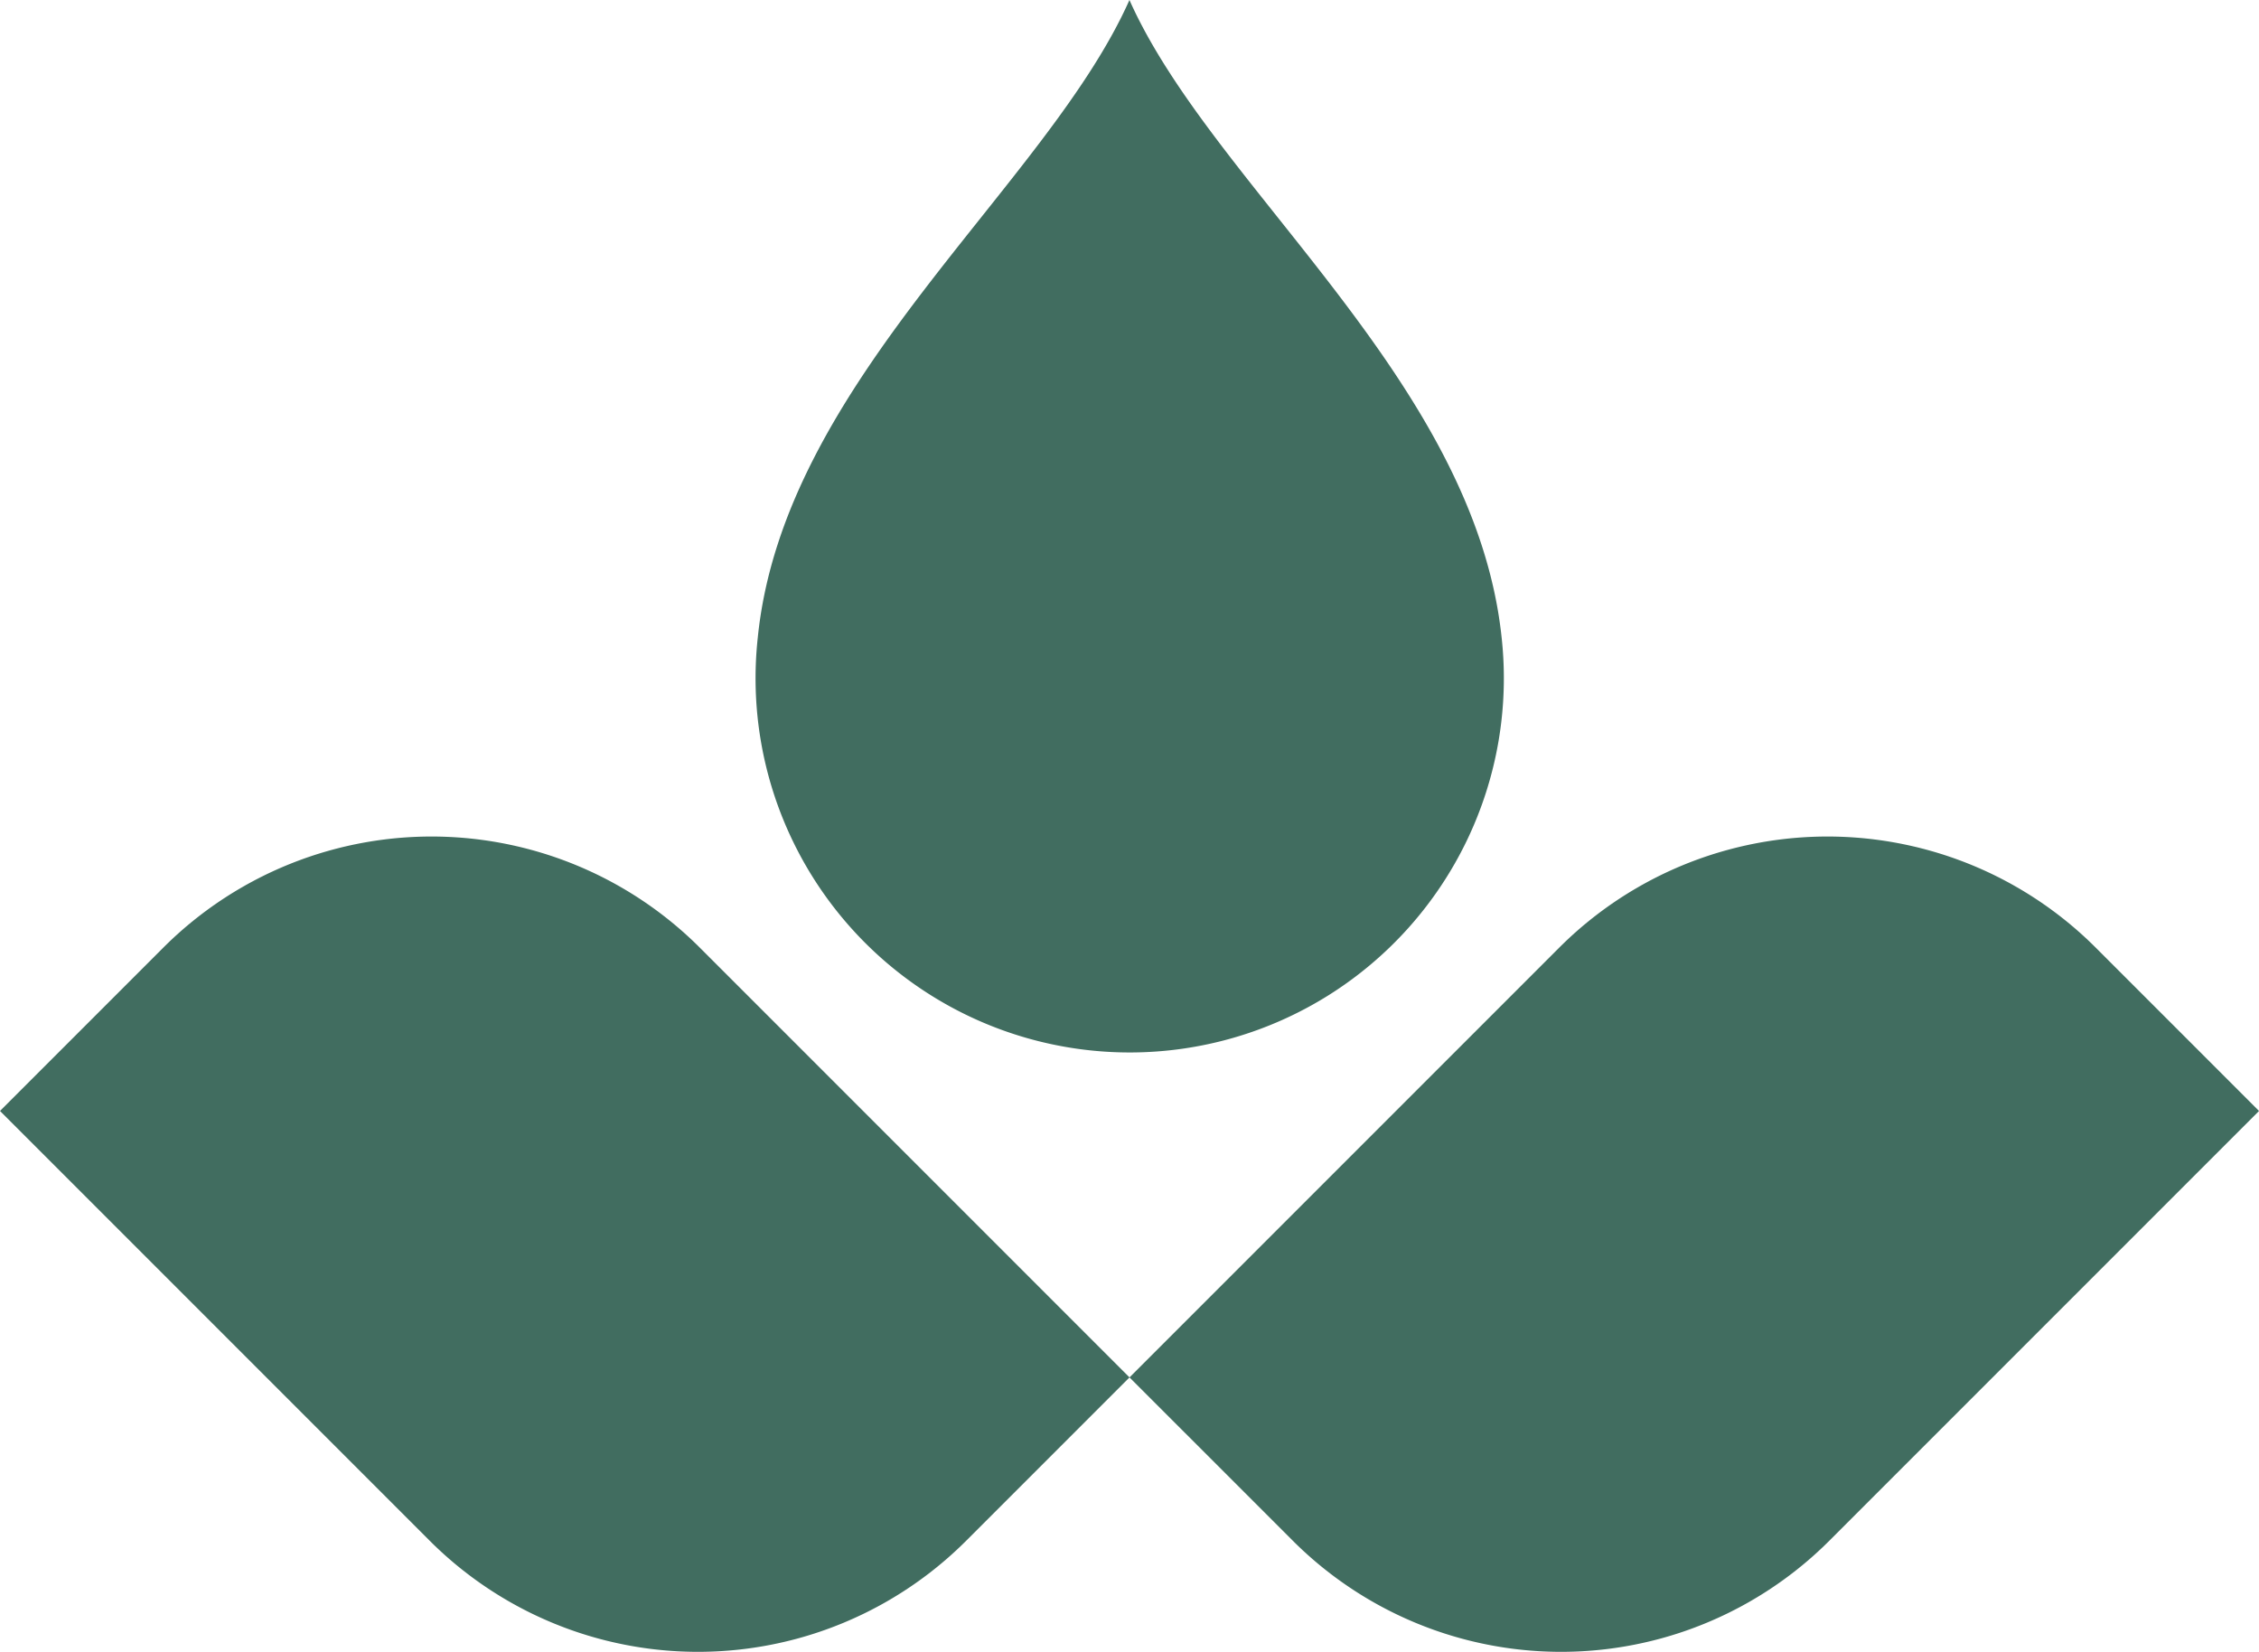
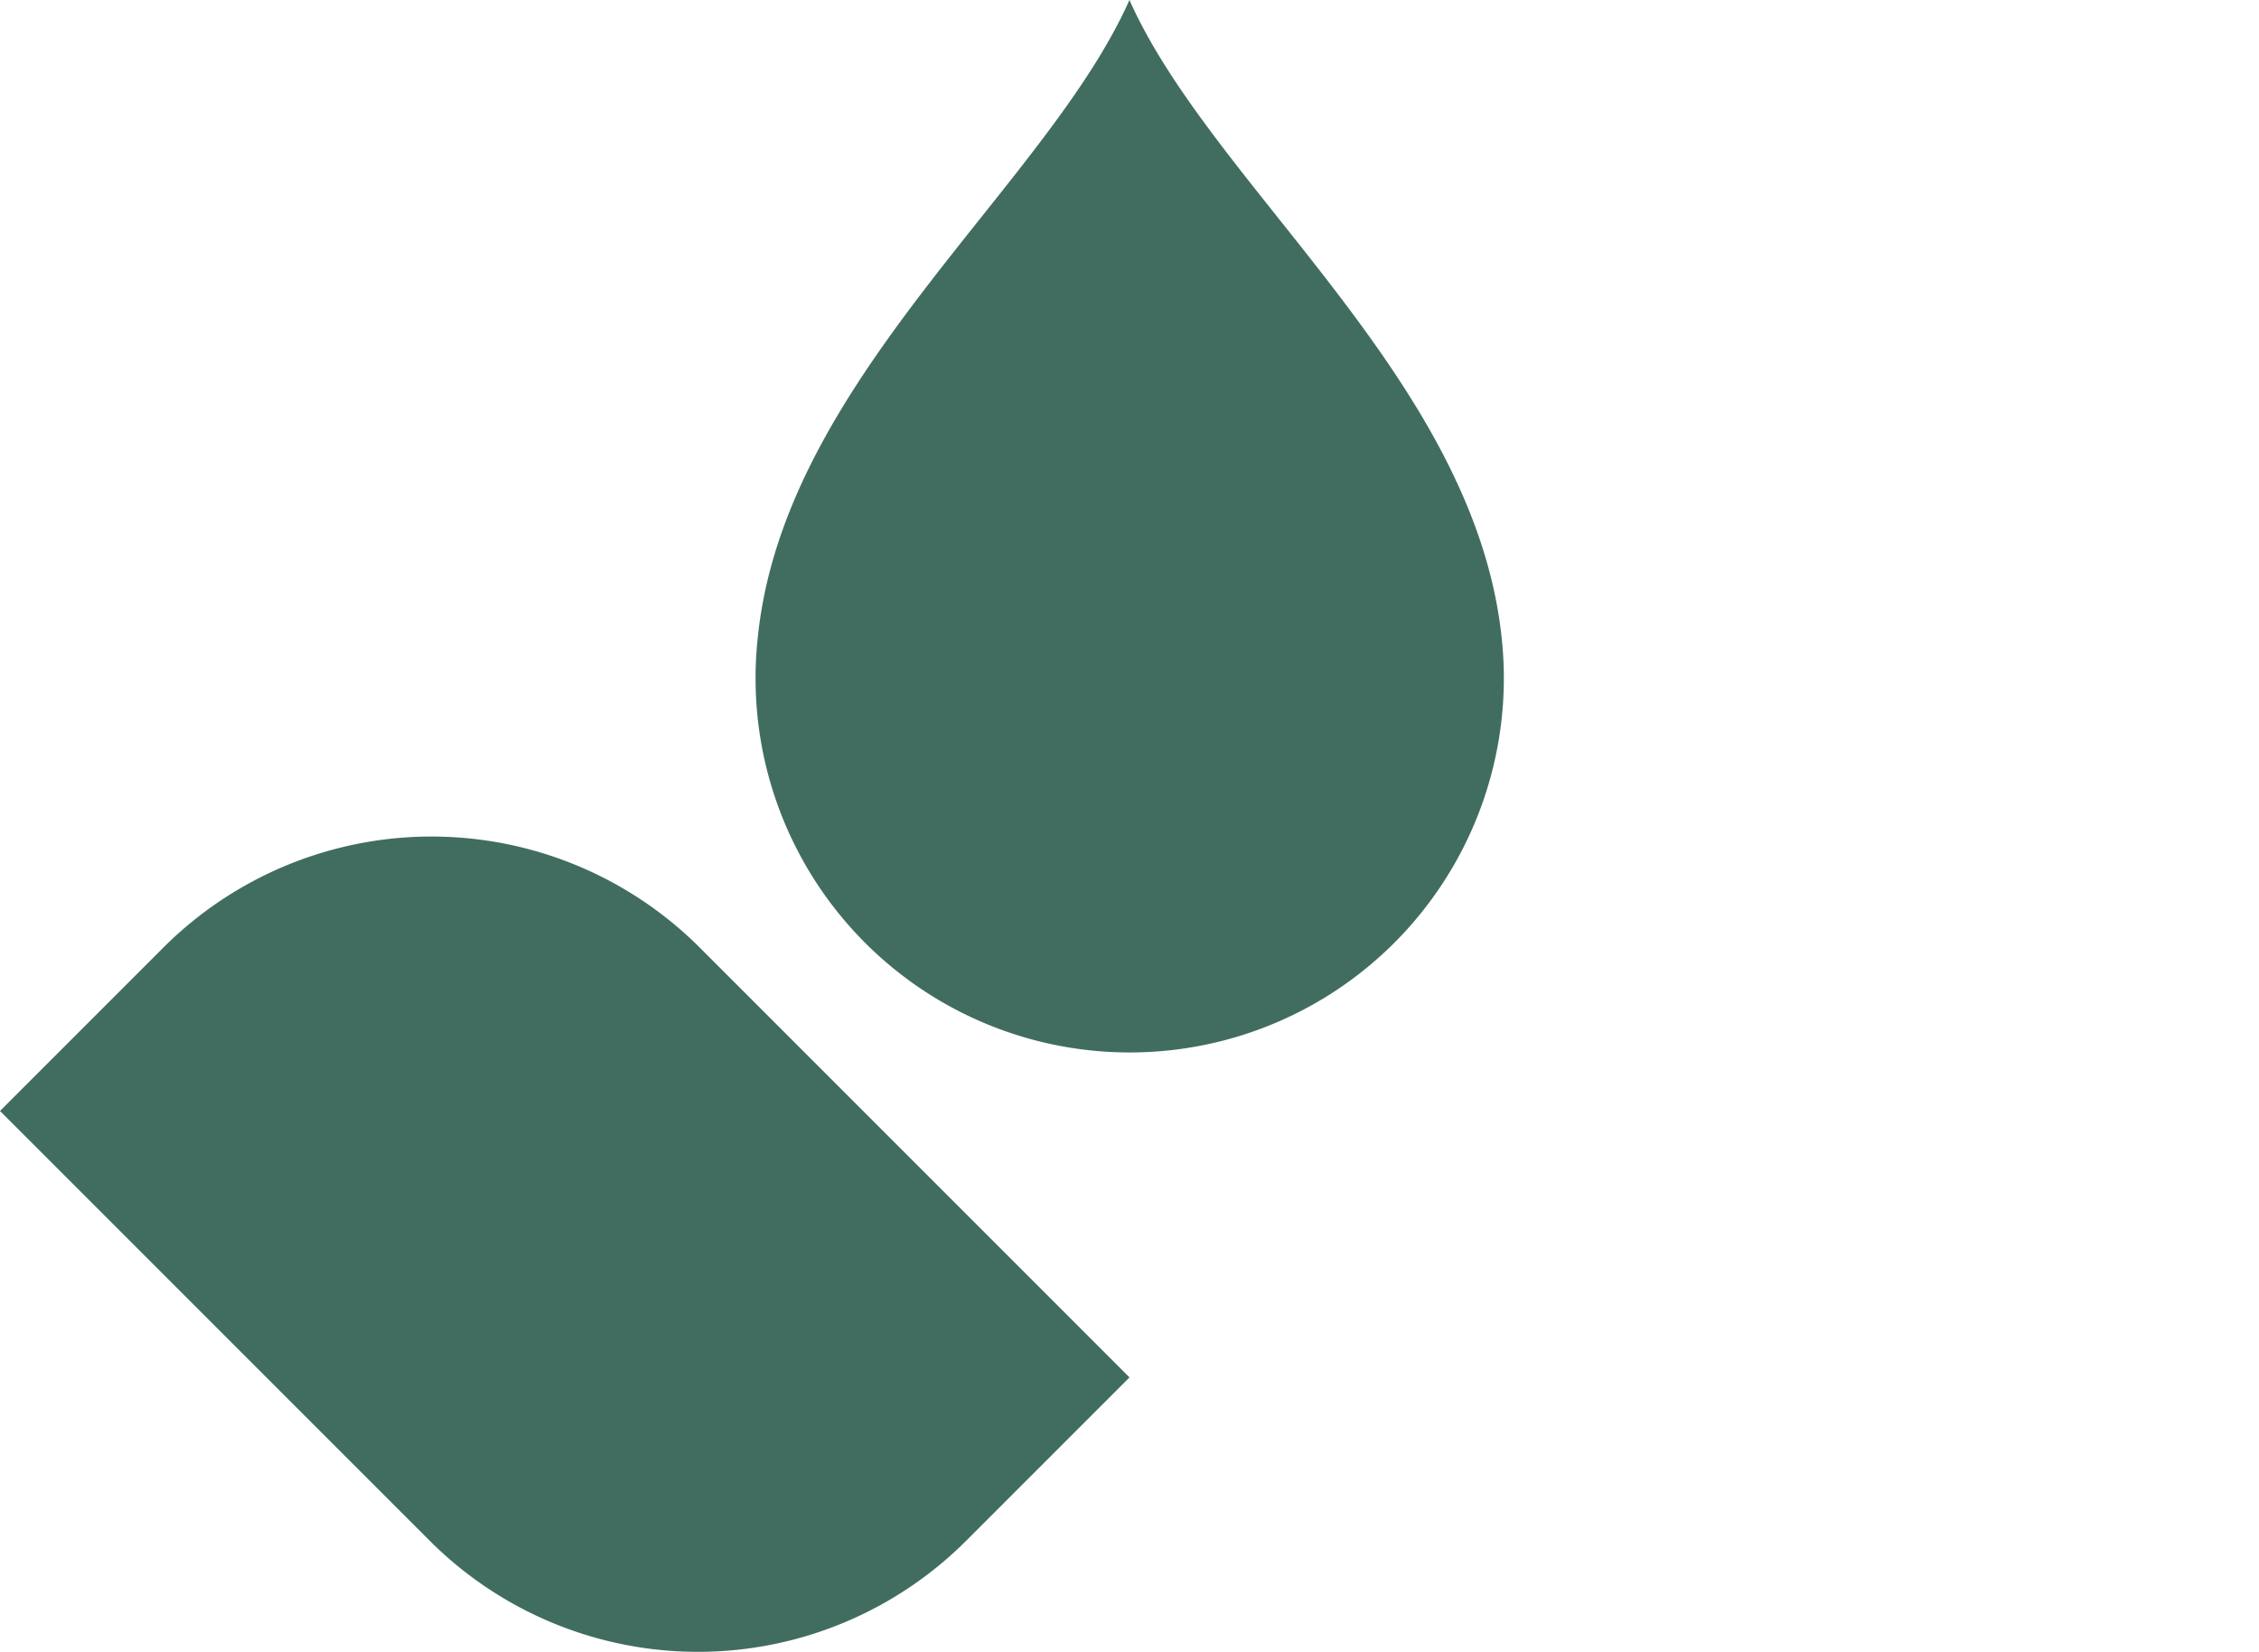
<svg xmlns="http://www.w3.org/2000/svg" width="84.782" height="61.986" viewBox="0 0 84.782 61.986">
  <g id="icone_logo_full" transform="translate(-225.642 82)">
-     <path id="Tracé_6178" data-name="Tracé 6178" d="M335.381,67.02,319.255,83.146l6.129,6.128a14.239,14.239,0,0,0,20.137,0l16.126-16.126-6.128-6.128a14.239,14.239,0,0,0-20.137,0" transform="translate(-51.222 -113.458)" fill="#416d60" />
    <path id="Tracé_6179" data-name="Tracé 6179" d="M260.647,67.02l16.126,16.126-6.128,6.128a14.239,14.239,0,0,1-20.137,0L234.382,73.148l6.128-6.128a14.239,14.239,0,0,1,20.137,0" transform="translate(-8.74 -113.458)" fill="#416d60" />
    <path id="Tracé_6180" data-name="Tracé 6180" d="M305.179,0c-3.125,7.025-12.983,14.282-13.95,23.935a14.042,14.042,0,1,0,27.917-.023C318.119,14.255,308.29,7,305.179,0" transform="translate(-37.148 -82)" fill="#416d60" />
  </g>
</svg>